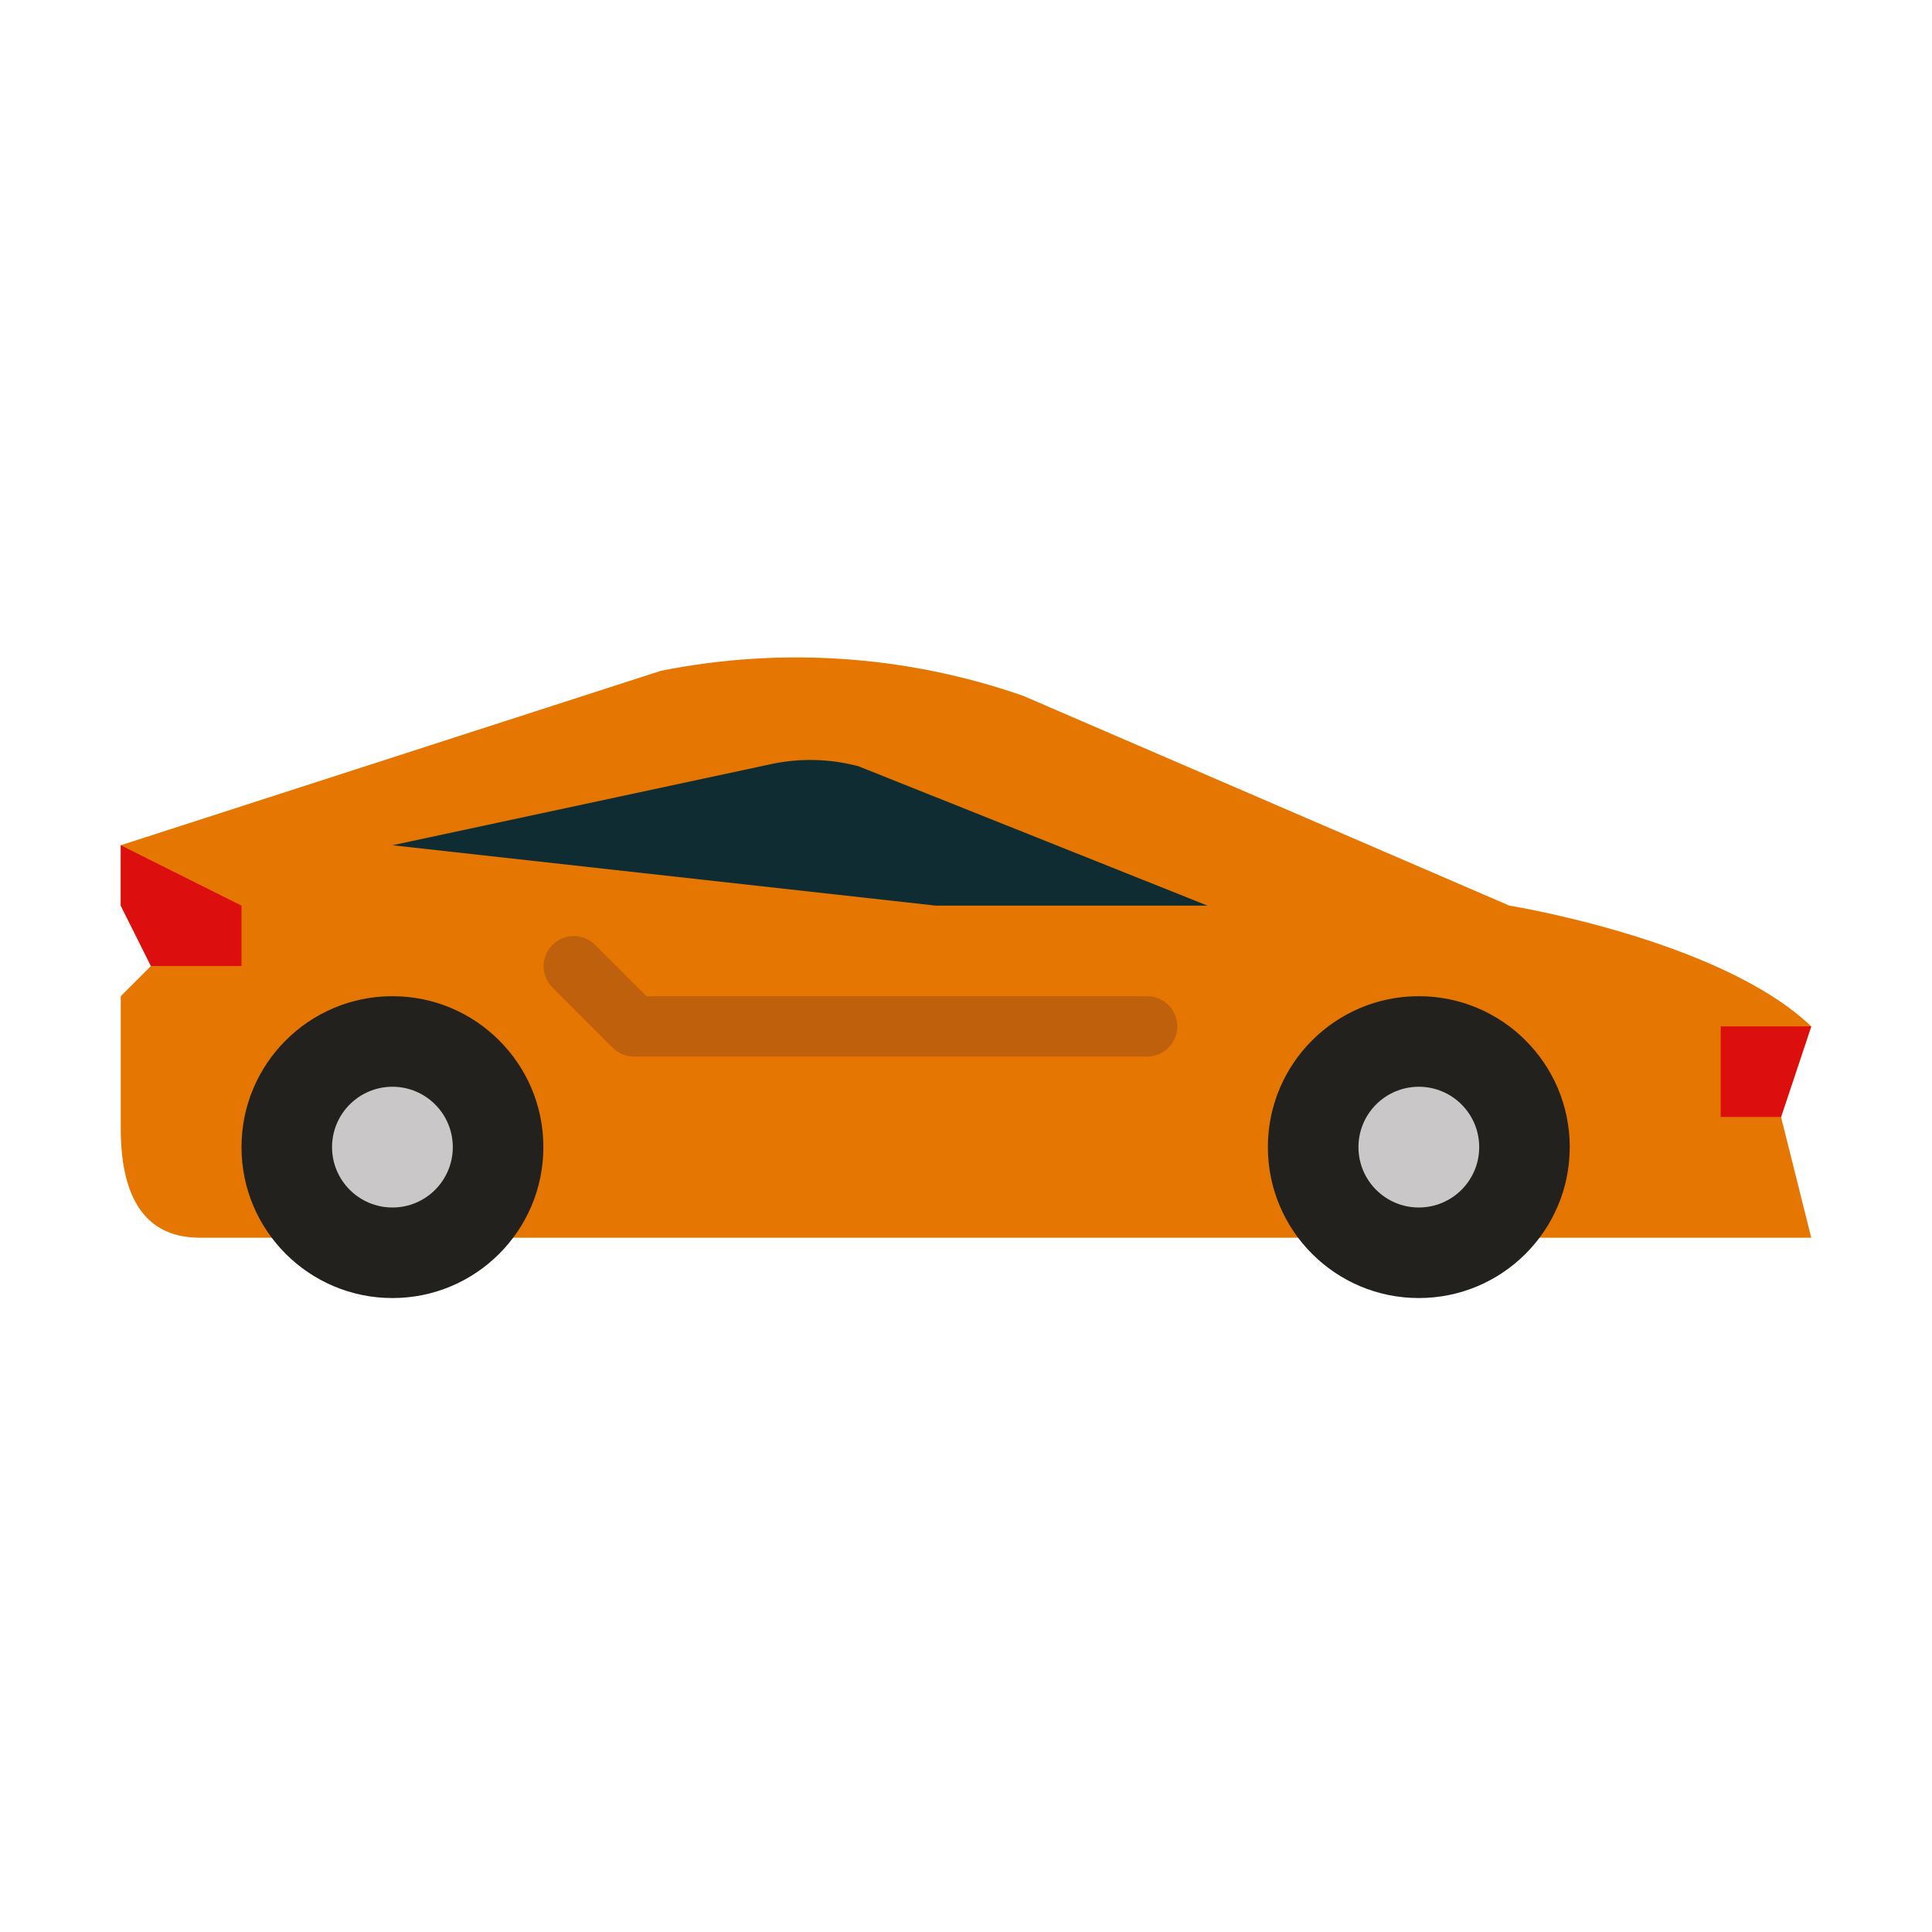
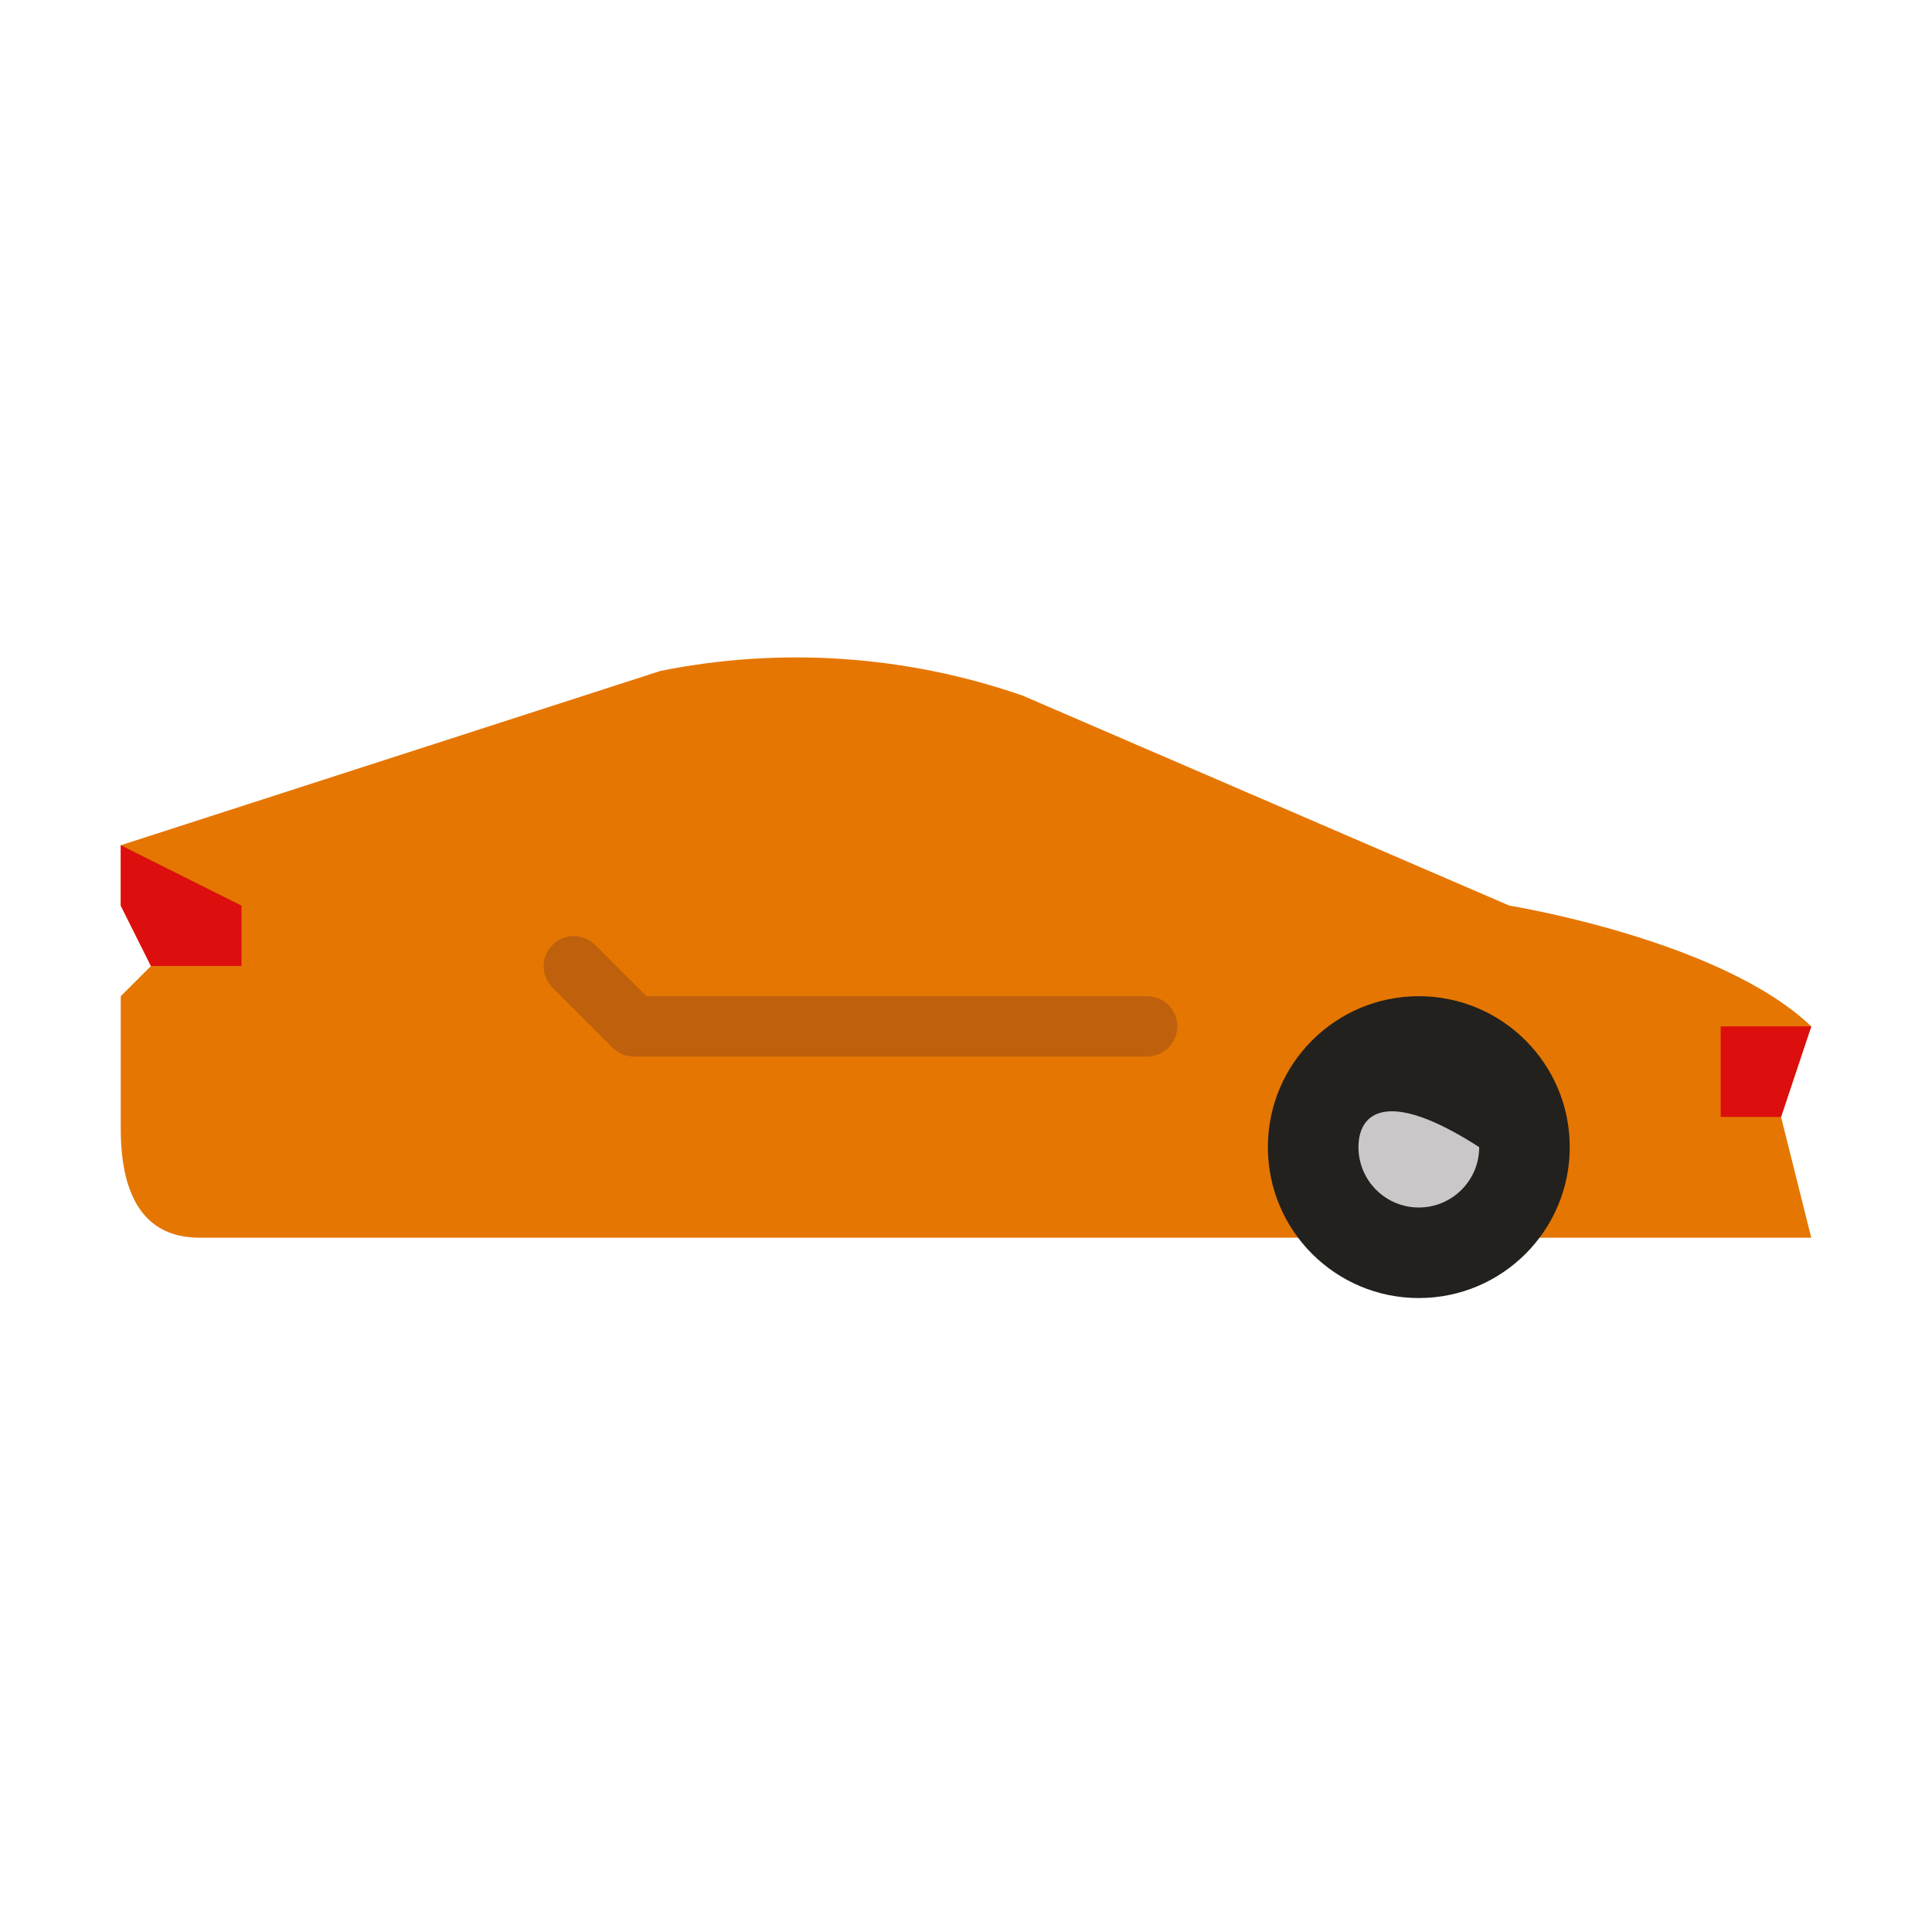
<svg xmlns="http://www.w3.org/2000/svg" width="60" height="60" viewBox="0 0 60 60" fill="none">
  <path d="M6.201 38.438C4.329 38.438 3.75 36.921 3.75 35.049V30.938L4.688 30L3.75 28.125V26.25L20.522 20.833C24.272 20.083 28.155 20.35 31.767 21.606L46.875 28.125C46.875 28.125 53.438 29.183 56.25 31.875L55.312 34.688L56.25 38.438H6.201Z" fill="#E57601" />
-   <path d="M12.188 40.312C14.776 40.312 16.875 38.214 16.875 35.625C16.875 33.036 14.776 30.938 12.188 30.938C9.599 30.938 7.5 33.036 7.5 35.625C7.5 38.214 9.599 40.312 12.188 40.312Z" fill="#23211E" />
  <path d="M44.062 40.312C46.651 40.312 48.75 38.214 48.75 35.625C48.75 33.036 46.651 30.938 44.062 30.938C41.474 30.938 39.375 33.036 39.375 35.625C39.375 38.214 41.474 40.312 44.062 40.312Z" fill="#23211E" />
-   <path d="M12.188 37.5C13.223 37.5 14.062 36.66 14.062 35.625C14.062 34.59 13.223 33.75 12.188 33.75C11.152 33.75 10.312 34.59 10.312 35.625C10.312 36.66 11.152 37.5 12.188 37.5Z" fill="#C9C7C8" />
-   <path d="M44.062 37.5C45.098 37.5 45.938 36.66 45.938 35.625C45.938 34.59 45.098 33.75 44.062 33.75C43.027 33.75 42.188 34.59 42.188 35.625C42.188 36.66 43.027 37.5 44.062 37.5Z" fill="#C9C7C8" />
+   <path d="M44.062 37.5C45.098 37.5 45.938 36.66 45.938 35.625C43.027 33.75 42.188 34.59 42.188 35.625C42.188 36.66 43.027 37.5 44.062 37.5Z" fill="#C9C7C8" />
  <path d="M35.626 32.812H19.688C19.565 32.812 19.443 32.788 19.329 32.741C19.215 32.694 19.112 32.625 19.025 32.538L17.15 30.663C16.977 30.486 16.881 30.249 16.883 30.002C16.884 29.755 16.983 29.519 17.157 29.345C17.332 29.17 17.568 29.071 17.815 29.07C18.062 29.069 18.299 29.165 18.476 29.337L20.076 30.938H35.626C35.874 30.938 36.113 31.036 36.288 31.212C36.464 31.388 36.563 31.626 36.563 31.875C36.563 32.124 36.464 32.362 36.288 32.538C36.113 32.714 35.874 32.812 35.626 32.812Z" fill="#BF610C" />
-   <path d="M37.5 28.125H29.062L12.188 26.25L23.949 23.73C24.845 23.538 25.774 23.561 26.66 23.797L37.5 28.125Z" fill="#0F2C33" />
  <path d="M4.688 30H7.5V28.125L3.75 26.25V28.125L4.688 30Z" fill="#DD0E0E" />
  <path d="M53.438 34.688H55.312L56.25 31.875H53.438V34.688Z" fill="#DD0E0E" />
</svg>